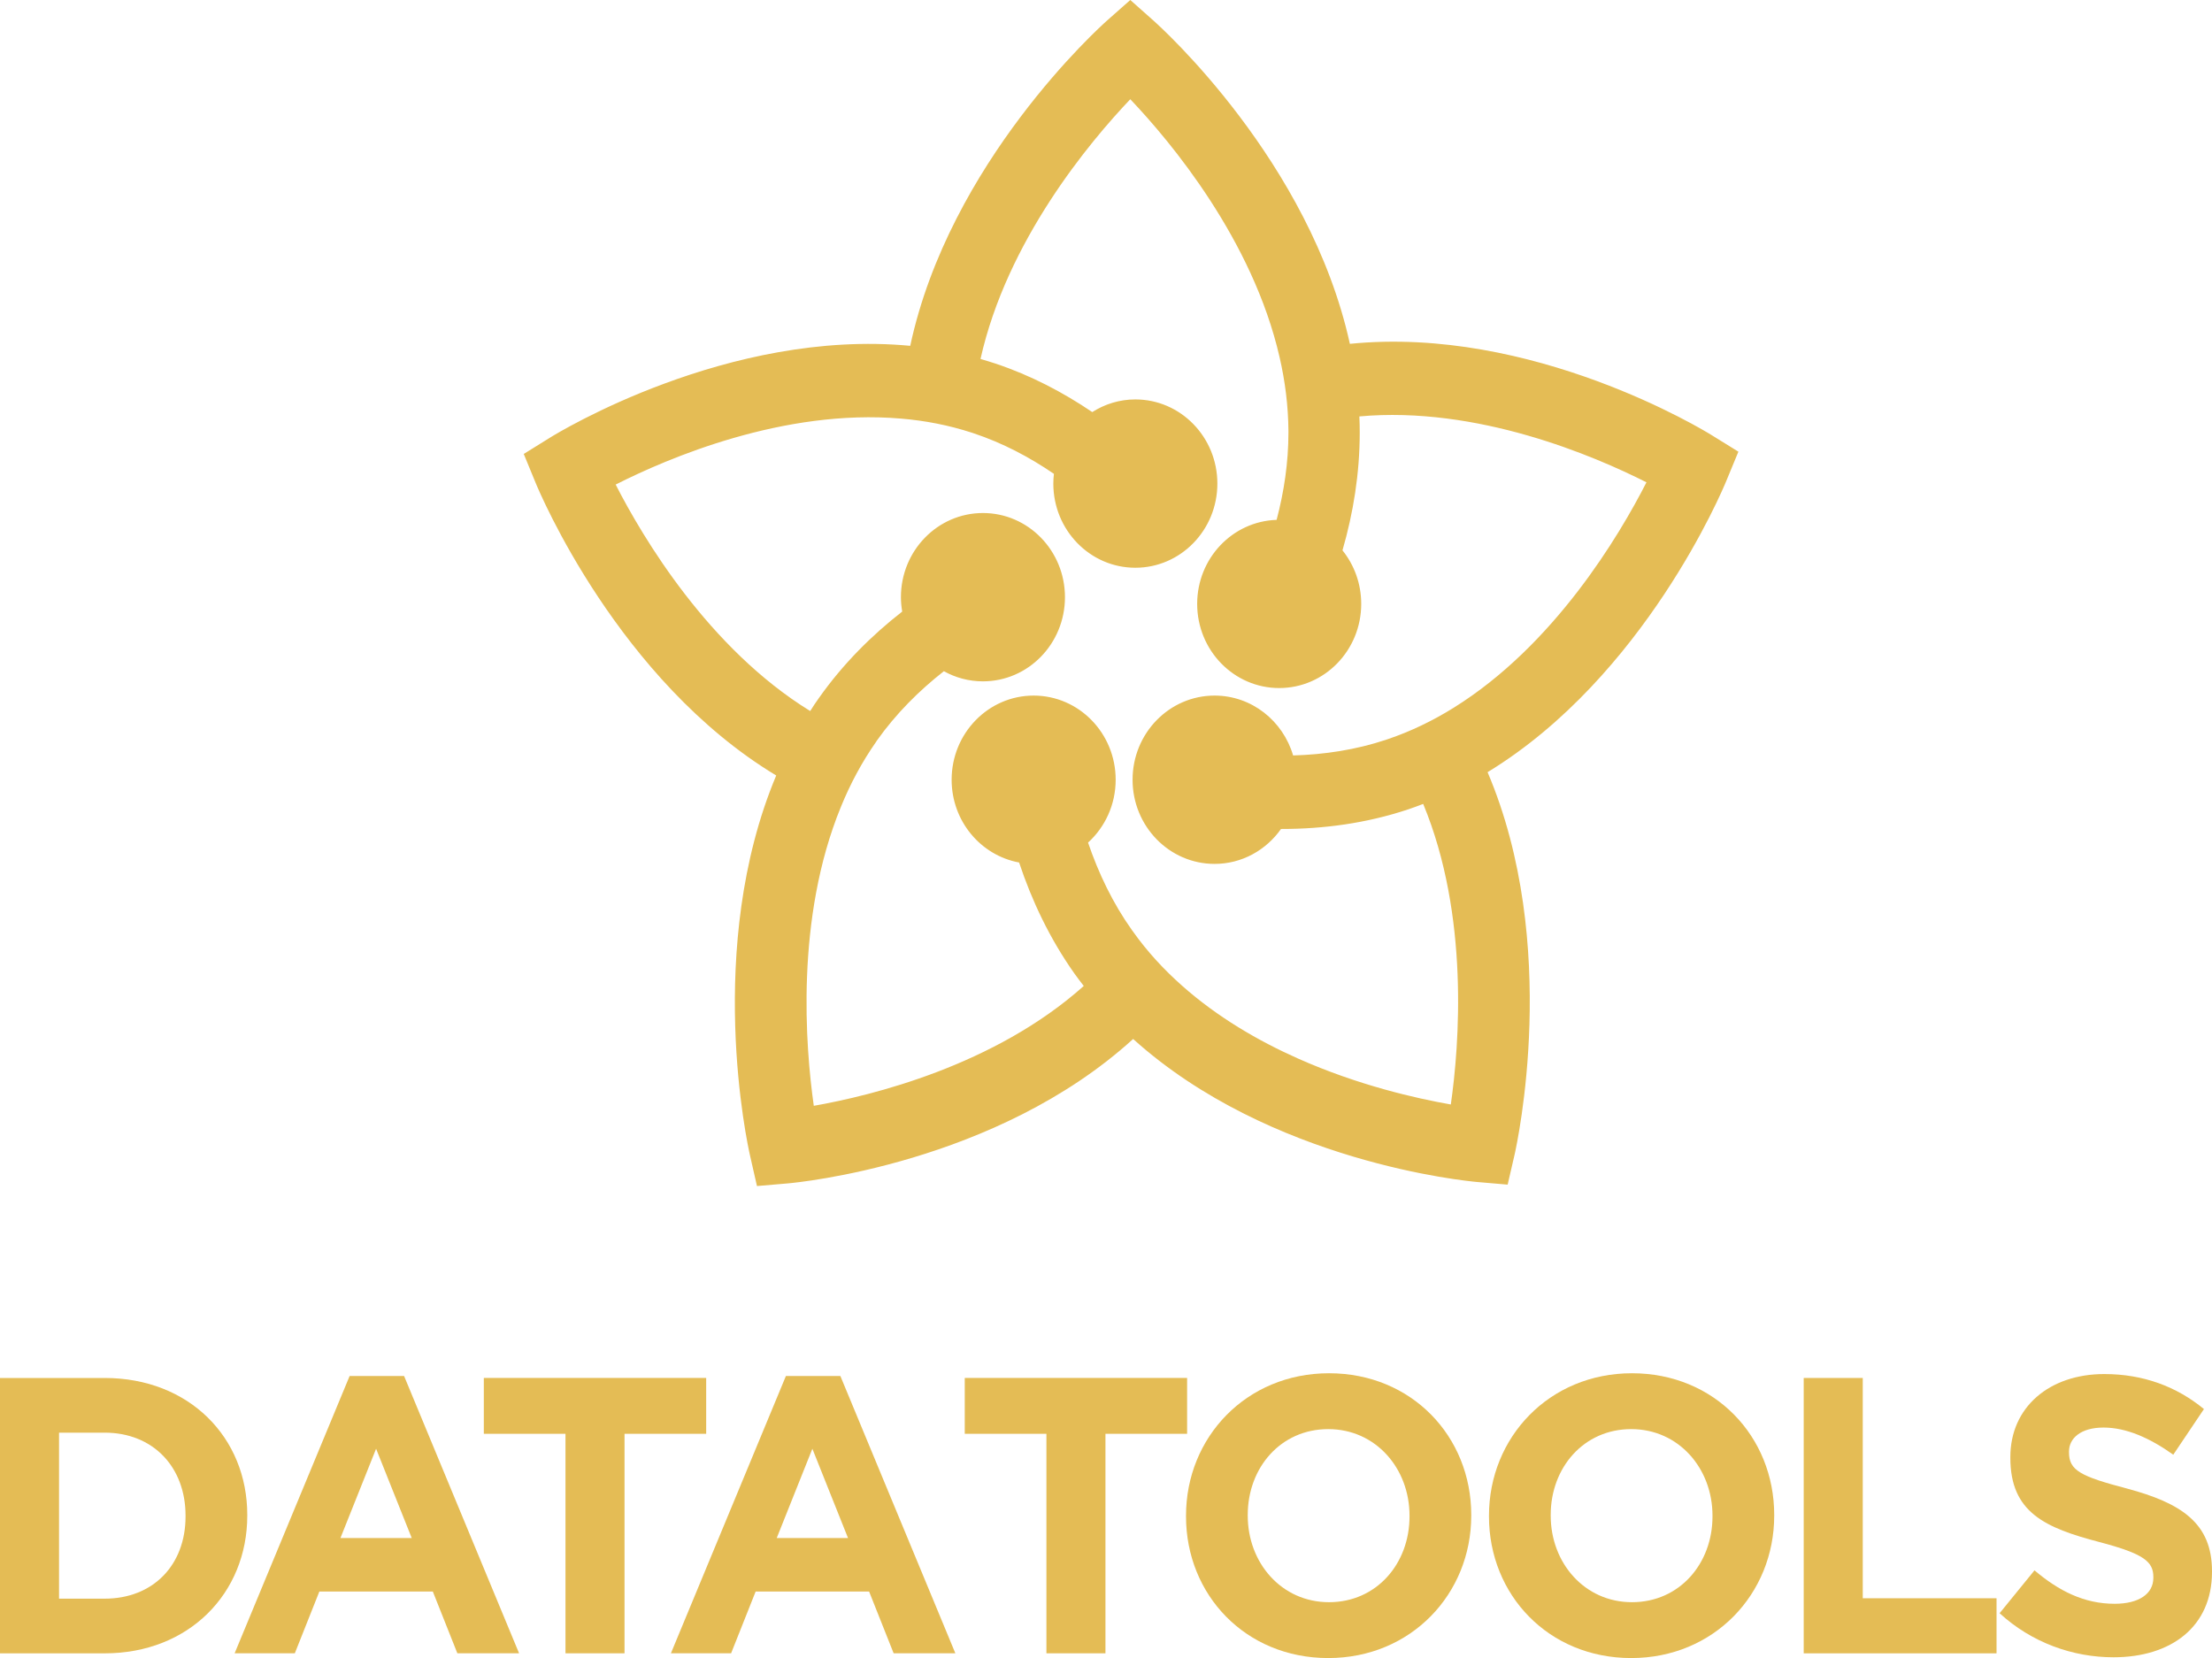
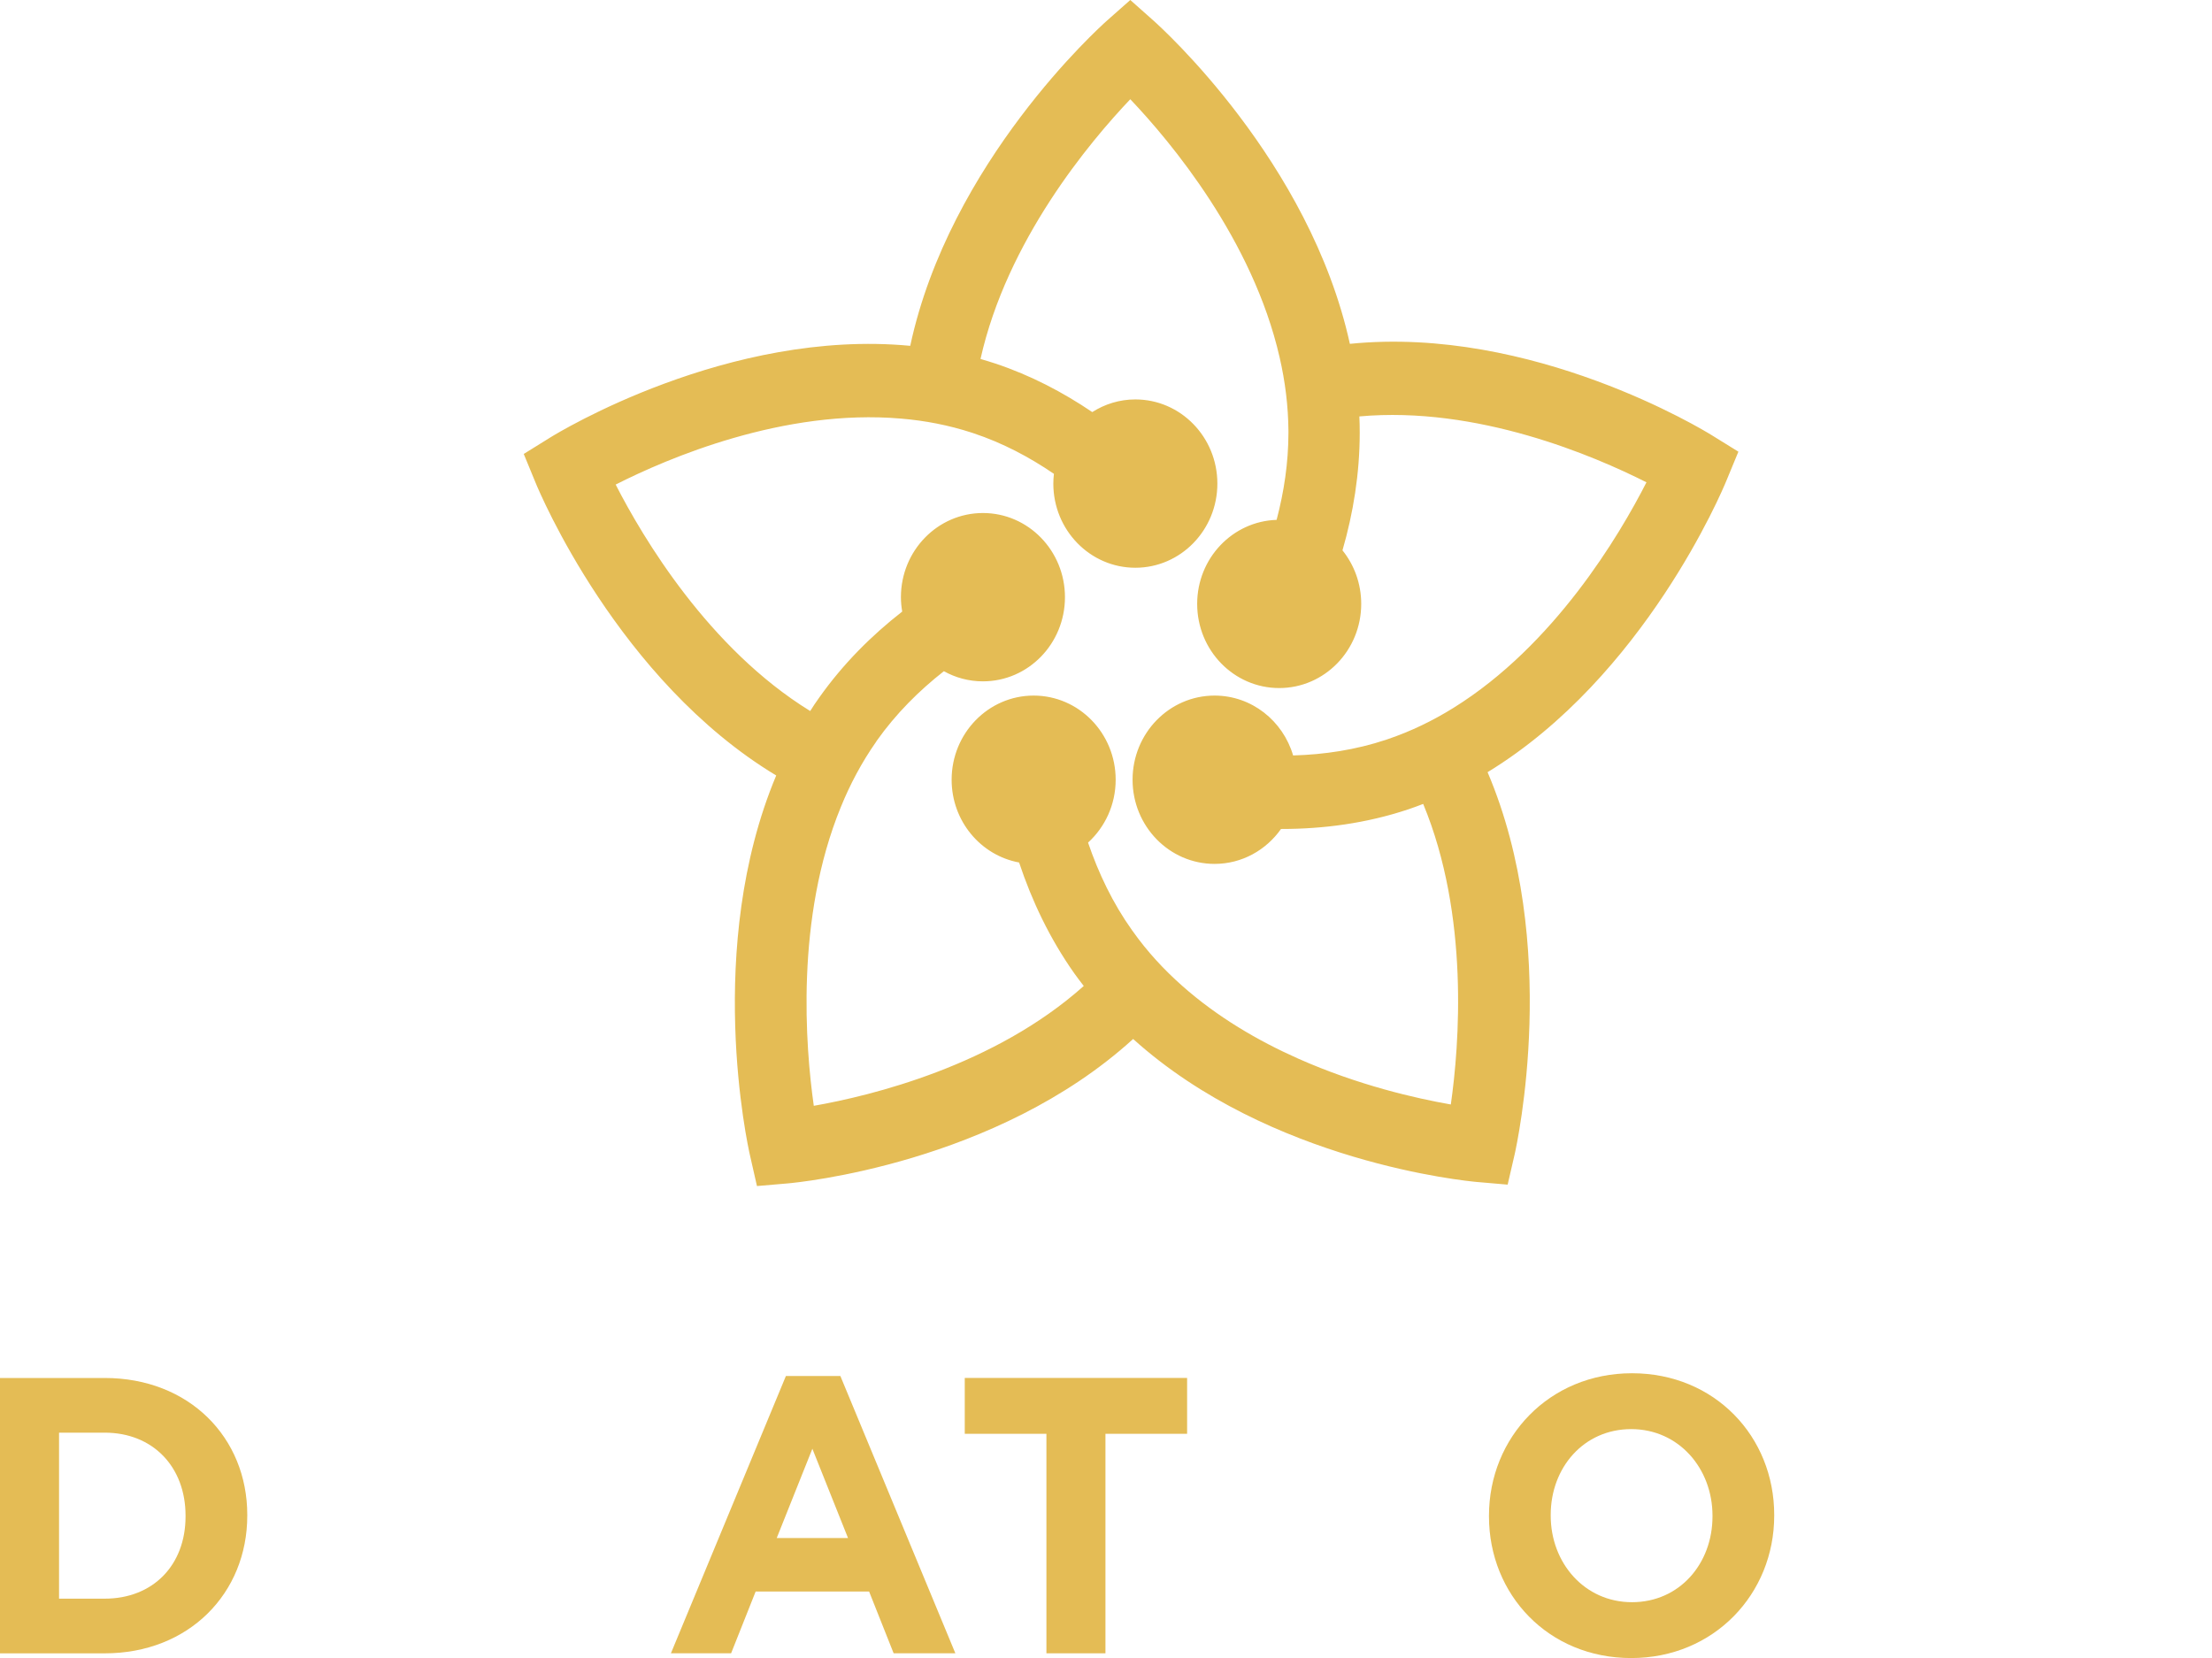
<svg xmlns="http://www.w3.org/2000/svg" width="1334" height="1000" viewBox="0 0 1334 1000" fill="none">
  <path d="M876.51 426.95C864.232 434.587 851.016 441.029 836.903 445.817C836.626 445.931 836.347 445.985 836.07 446.101C817.559 452.28 798.607 455.101 779.843 455.624C773.714 434.737 754.841 419.513 732.488 419.513C705.171 419.513 683.024 442.239 683.024 470.271C683.024 498.303 705.171 521.029 732.488 521.029C748.989 521.029 763.565 512.704 772.549 499.959C772.653 499.959 772.753 499.968 772.857 499.968C798.019 499.968 823.906 496.605 849.35 488.113C852.347 487.085 855.348 486.003 858.29 484.864C886.23 552.238 880.066 630.332 874.954 666.129C854.124 662.485 819.018 654.558 782.688 638.372C758.747 627.71 734.25 613.461 712.919 594.534C702.03 584.903 691.92 574.017 683.202 561.705C683.036 561.475 682.811 561.247 682.645 560.96C671.026 544.604 662.476 526.657 656.179 508.179C666.374 498.883 672.832 485.369 672.832 470.271C672.832 442.239 650.685 419.513 623.365 419.513C596.048 419.513 573.904 442.239 573.904 470.271C573.904 495.23 591.469 515.93 614.594 520.186C622.281 543.256 633.007 565.961 647.816 586.954C649.706 589.575 651.591 592.143 653.592 594.648C599.768 642.76 525.55 660.832 490.779 666.93C485.725 631.303 479.558 553.837 507.108 486.687C512.663 473.009 519.663 459.839 528.273 447.527C528.442 447.243 528.609 447.013 528.775 446.729C540.315 430.435 554.181 416.617 569.229 404.813C576.234 408.713 584.259 410.931 592.788 410.931C620.105 410.931 642.252 388.205 642.252 360.17C642.252 332.135 620.105 309.409 592.788 309.409C565.468 309.409 543.321 332.135 543.321 360.17C543.321 363.138 543.619 366.026 544.096 368.854C525.643 383.234 508.431 400.383 494.003 420.792C492.113 423.474 490.281 426.092 488.614 428.83C427.397 391.152 387.677 324.286 371.292 292.252C402.789 276.29 472.669 246.366 543.386 252.464C557.769 253.66 572.104 256.398 586.266 261.015C586.546 261.129 586.826 261.186 587.102 261.3C604.606 267.117 620.775 275.641 635.59 285.778C635.375 287.708 635.235 289.666 635.235 291.66C635.235 319.695 657.379 342.418 684.699 342.418C712.019 342.418 734.163 319.695 734.163 291.66C734.163 263.625 712.019 240.9 684.699 240.9C675.15 240.9 666.269 243.723 658.71 248.53C641.035 236.562 621.632 226.388 600.376 219.29C597.376 218.319 594.32 217.352 591.323 216.495C607.265 145.128 657.035 85.733 681.646 59.853C706.143 85.618 755.47 144.618 771.689 215.47C775.022 229.894 776.912 244.77 777.023 259.933V260.9C777.023 279.007 774.349 296.628 769.895 313.537C743.303 314.389 721.984 336.721 721.984 364.218C721.984 392.249 744.128 414.976 771.448 414.976C798.768 414.976 820.914 392.249 820.914 364.218C820.914 351.953 816.676 340.705 809.618 331.929C816.099 309.511 820.017 285.67 820.017 260.9C820.017 257.652 819.962 254.403 819.796 251.154C890.899 244.713 961.333 274.924 992.941 290.886C976.667 322.807 937.395 389.156 876.51 426.95ZM1032.44 262.552C1027.44 259.419 924.007 196.317 814.075 207.377C789.91 97.246 700.088 16.419 695.698 12.485L681.646 0L667.536 12.485C663.149 16.419 572.657 97.874 548.938 208.573C439.451 198.198 336.742 260.786 331.741 263.921L315.857 273.785L323.078 291.34C325.353 296.87 372.903 410.307 468.114 467.706C424.618 571.336 450.951 690.983 452.285 696.743L456.506 715.321L475.058 713.731C480.889 713.216 600.708 701.873 683.365 626.628C765.968 701.132 884.954 712.359 890.733 712.873L909.23 714.469L913.506 695.942C914.785 690.072 941.336 569.626 897.121 465.71C991.665 408.083 1038.88 295.501 1041.1 290.028L1048.38 272.413L1032.44 262.552Z" fill="#E4BC55" />
  <path d="M111.9 914.117C111.9 884.701 92.249 864.059 63.117 864.059H35.605V964.179H63.117C92.249 964.179 111.9 944.014 111.9 914.592V914.117ZM63.117 997.157H0V831.083H63.117C113.981 831.083 149.123 866.907 149.123 913.645V914.117C149.123 960.858 113.981 997.157 63.117 997.157Z" fill="#E4BC55" />
-   <path d="M226.81 873.764L205.309 927.619H248.31L226.81 873.764ZM275.825 997.134L261.027 959.886H192.592L177.796 997.134H141.497L210.857 829.875H243.687L313.046 997.134H275.825Z" fill="#E4BC55" />
-   <path d="M376.634 864.749V997.134H341.03V864.749H291.784V831.059H425.879V864.749H376.634Z" fill="#E4BC55" />
  <path d="M489.919 873.764L468.419 927.619H511.422L489.919 873.764ZM538.935 997.134L524.137 959.886H455.702L440.907 997.134H404.607L473.968 829.875H506.797L576.159 997.134H538.935Z" fill="#E4BC55" />
  <path d="M666.671 864.749V997.134H631.067V864.749H581.821V831.059H715.916V864.749H666.671Z" fill="#E4BC55" />
-   <path d="M850.046 914.114C850.046 885.646 829.703 861.921 801.034 861.921C772.365 861.921 752.482 885.171 752.482 913.642V914.114C752.482 942.585 772.828 966.31 801.497 966.31C830.163 966.31 850.046 943.061 850.046 914.589V914.114ZM801.034 1000C751.092 1000 715.258 961.802 715.258 914.589V914.114C715.258 866.904 751.556 828.231 801.497 828.231C851.433 828.231 887.27 866.429 887.27 913.642V914.114C887.27 961.327 850.972 1000 801.034 1000Z" fill="#E4BC55" />
  <path d="M1032.76 914.114C1032.76 885.646 1012.41 861.921 983.742 861.921C955.073 861.921 935.19 885.171 935.19 913.642V914.114C935.19 942.585 955.537 966.31 984.205 966.31C1012.87 966.31 1032.76 943.061 1032.76 914.589V914.114ZM983.742 1000C933.806 1000 897.966 961.802 897.966 914.589V914.114C897.966 866.904 934.267 828.231 984.205 828.231C1034.14 828.231 1069.98 866.429 1069.98 913.642V914.114C1069.98 961.327 1033.68 1000 983.742 1000Z" fill="#E4BC55" />
-   <path d="M1087.77 997.151V831.077H1123.38V963.936H1204.06V997.151H1087.77Z" fill="#E4BC55" />
-   <path d="M1274.58 999.531C1250.07 999.531 1225.34 990.755 1205.91 972.961L1226.95 947.102C1241.52 959.438 1256.78 967.266 1275.28 967.266C1289.84 967.266 1298.63 961.336 1298.63 951.606V951.134C1298.63 941.88 1293.08 937.136 1266.03 930.019C1233.43 921.476 1212.39 912.225 1212.39 879.246V878.774C1212.39 848.644 1235.97 828.712 1269.03 828.712C1292.61 828.712 1312.73 836.308 1329.14 849.83L1310.65 877.348C1296.31 867.149 1282.21 860.98 1268.57 860.98C1254.93 860.98 1247.76 867.385 1247.76 875.453V875.925C1247.76 886.842 1254.7 890.399 1282.67 897.752C1315.5 906.531 1334 918.631 1334 947.574V948.049C1334 981.025 1309.49 999.531 1274.58 999.531Z" fill="#E4BC55" />
</svg>